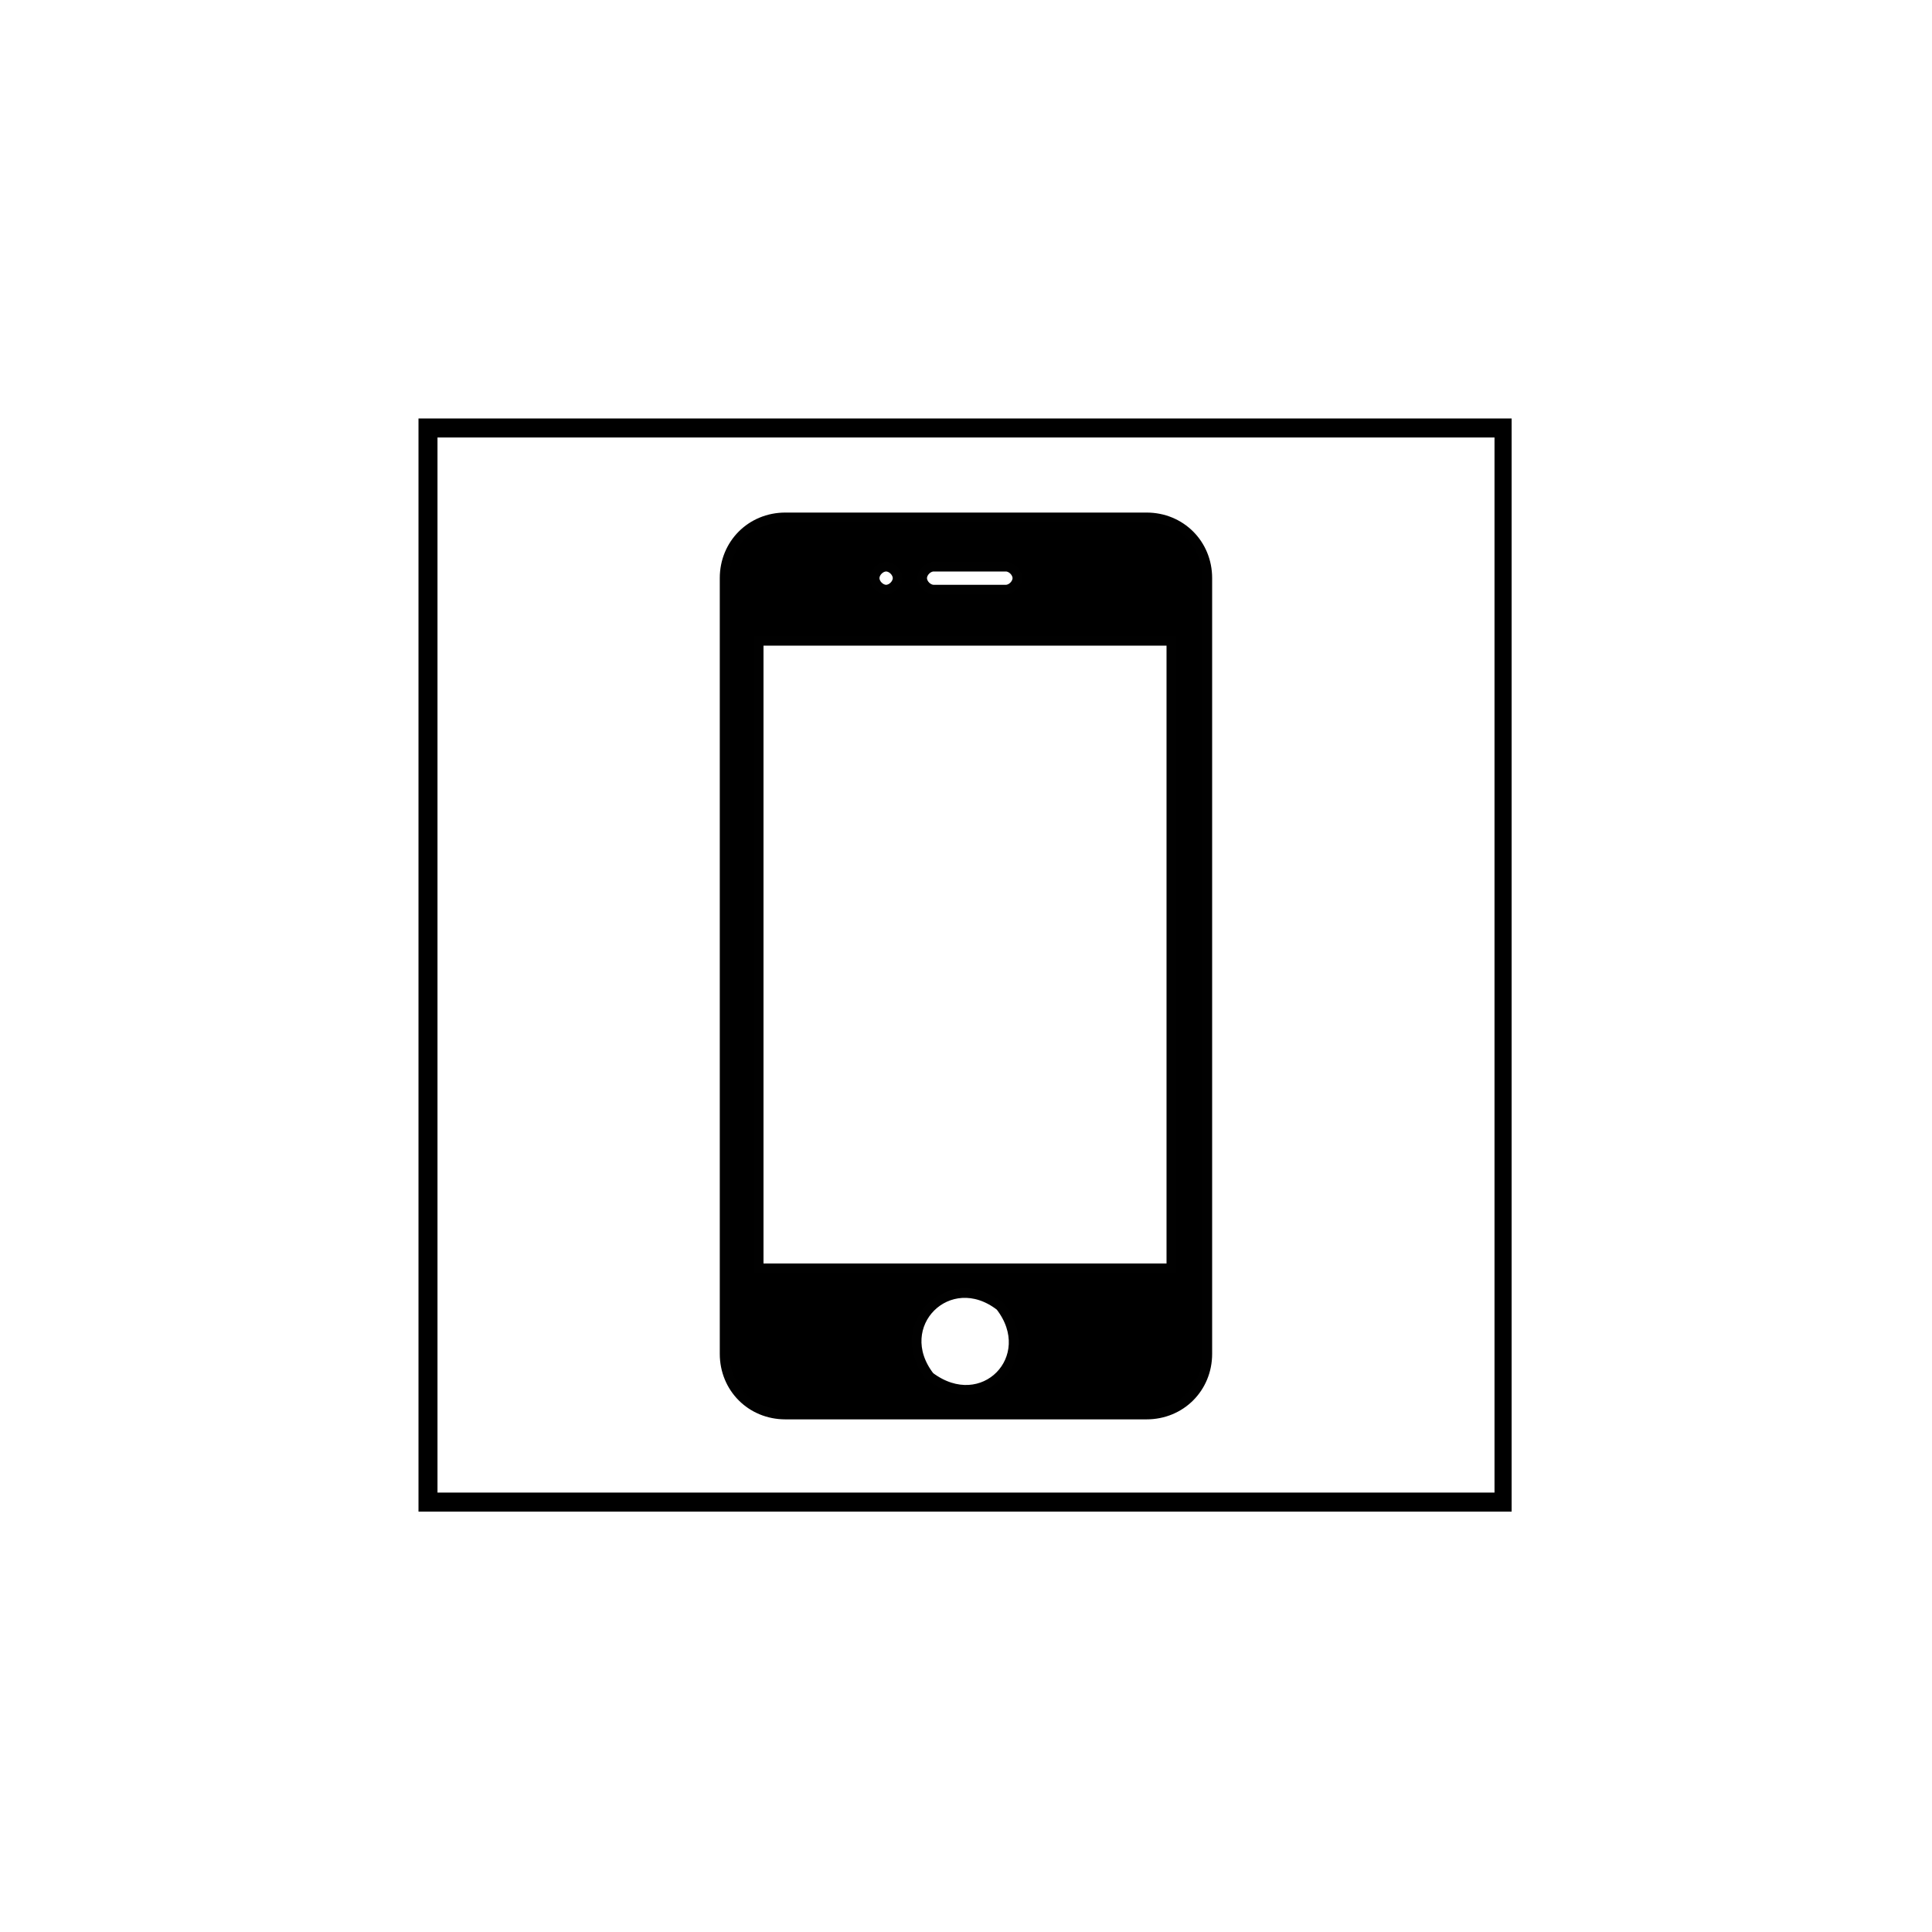
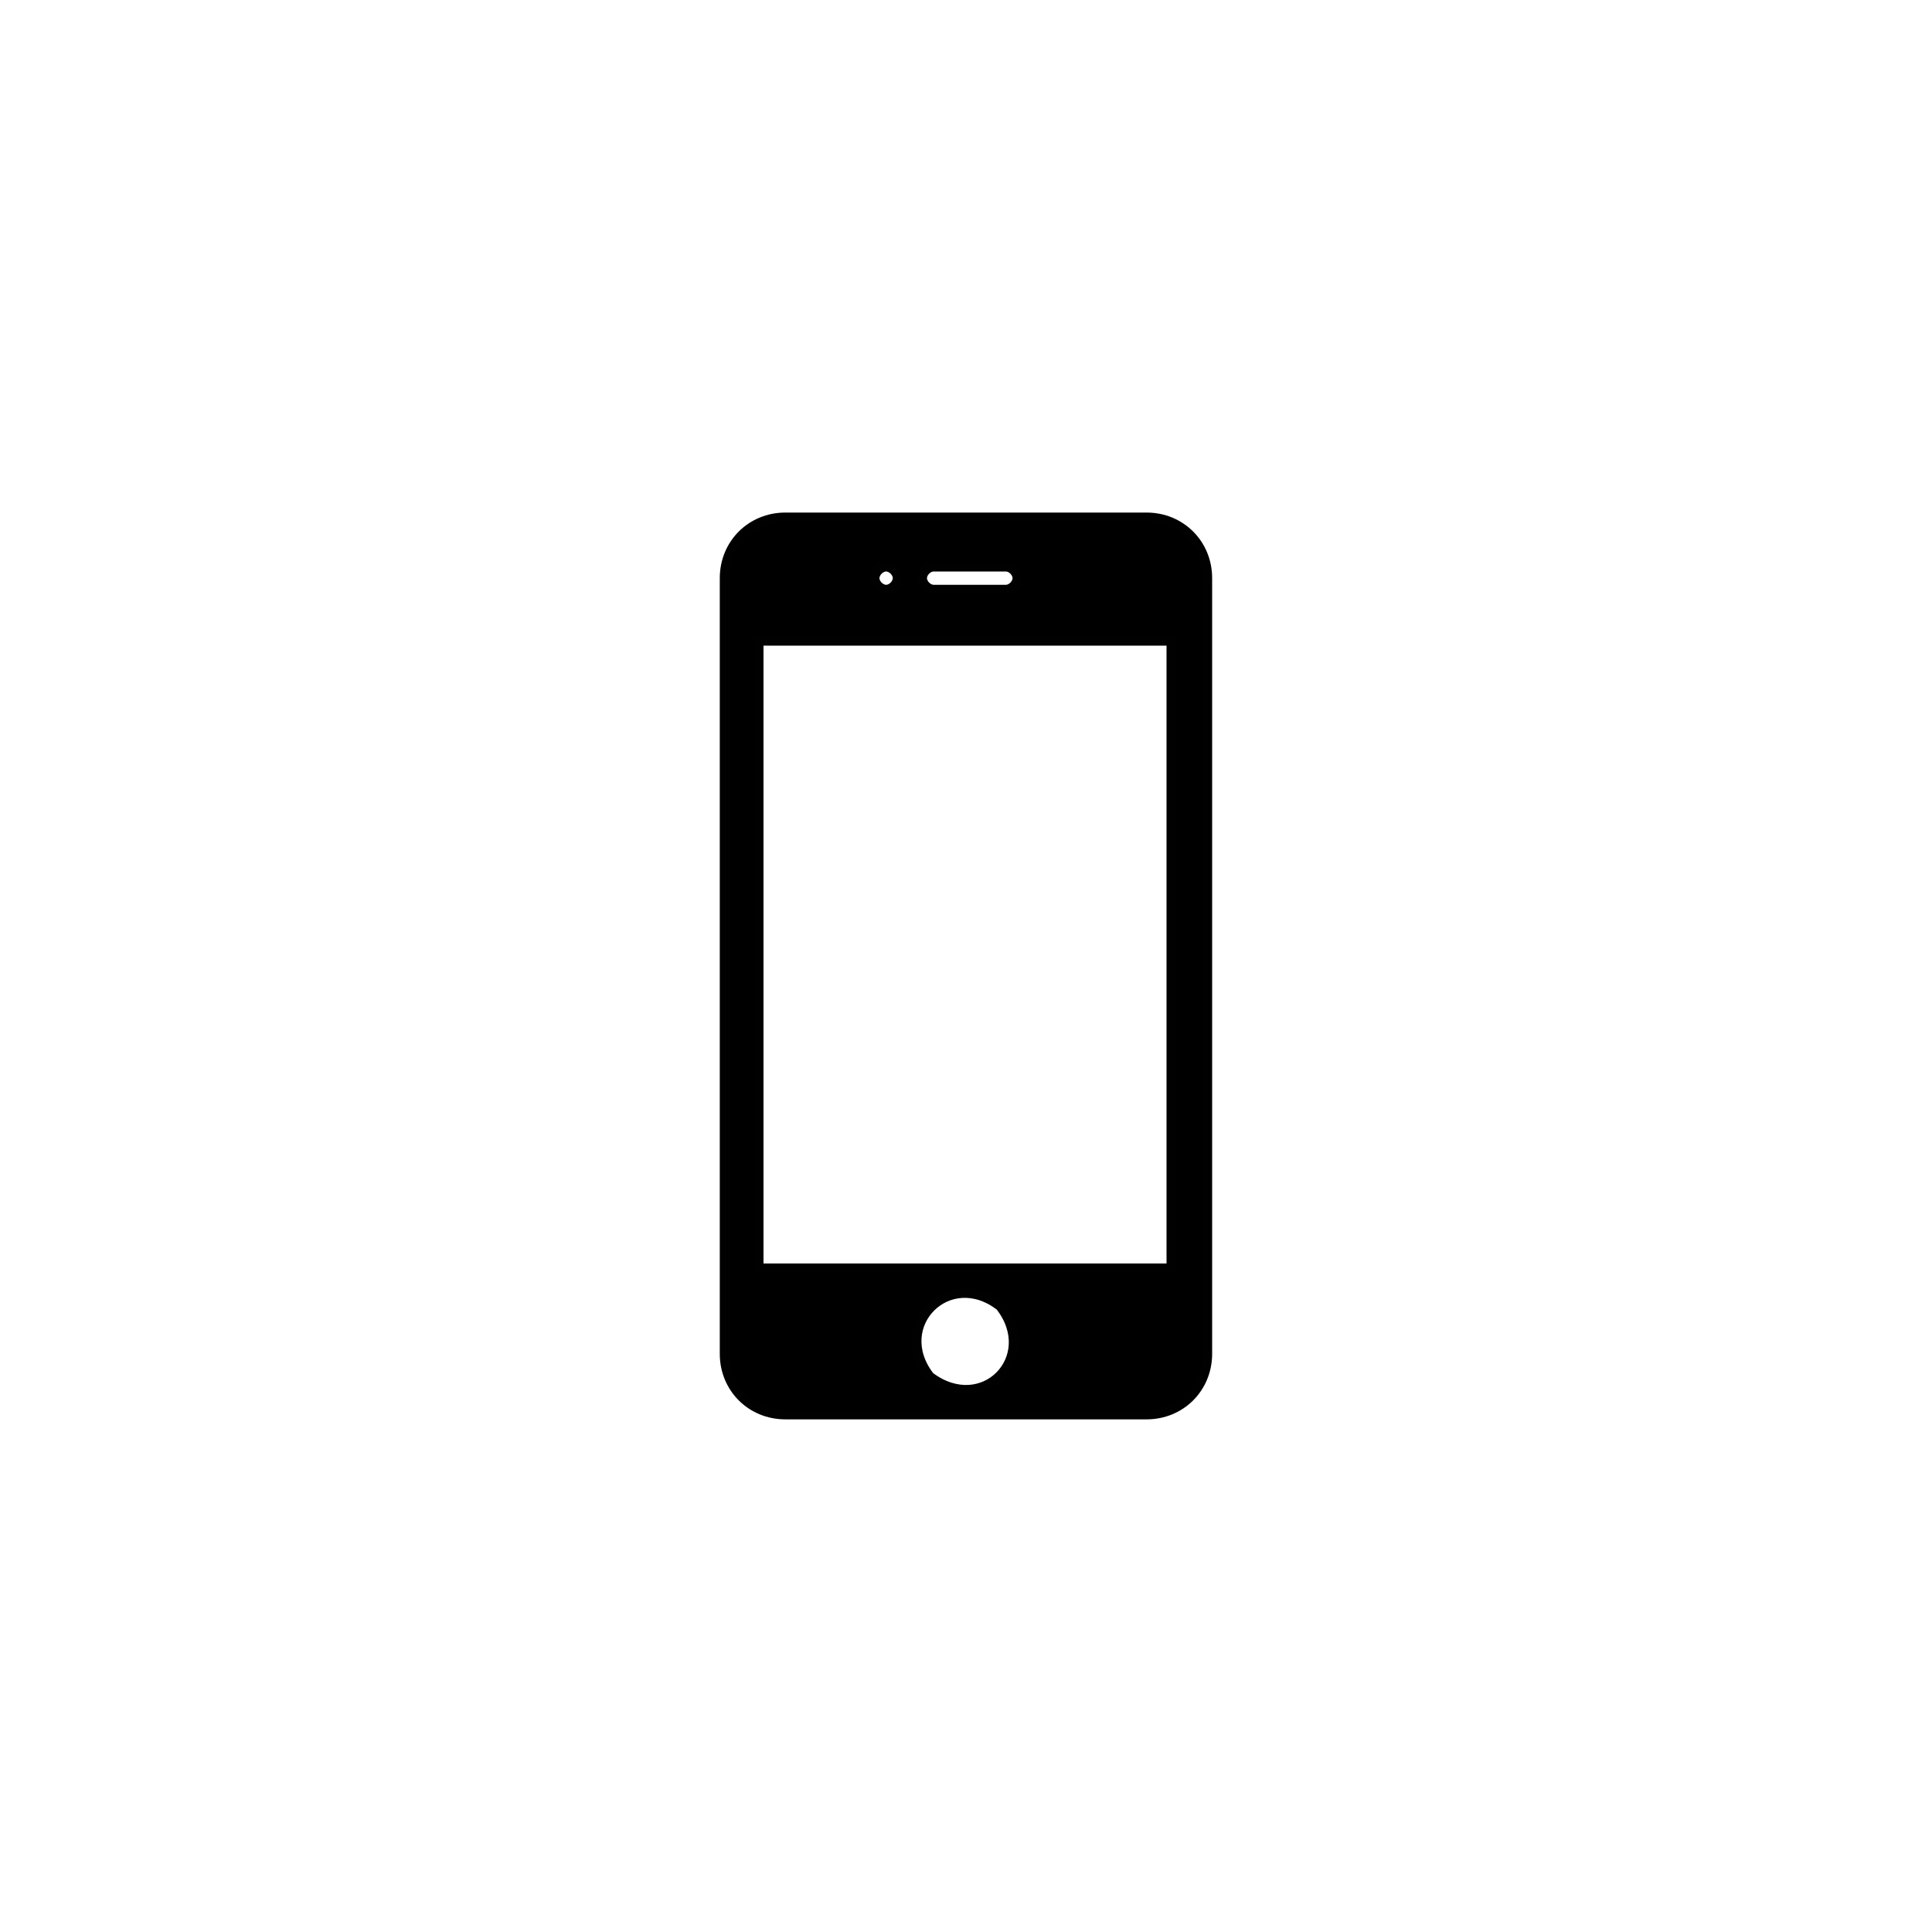
<svg xmlns="http://www.w3.org/2000/svg" width="800px" height="800px" version="1.1" viewBox="144 144 512 512">
  <g>
-     <path d="m540.06 259.94v279.61h-280.12v-279.61h280.12m5.035-5.039h-290.19v289.69h289.69v-289.69z" />
    <path transform="matrix(5.038 0 0 5.038 148.09 148.09)" d="m40.5 73.6h19c1.8 0 3.2-1.4 3.2-3.2v-40.8c0-1.8-1.4-3.2-3.2-3.2h-19c-1.8 0-3.2 1.4-3.2 3.2v40.8c0 1.8 1.399 3.2 3.2 3.2zm7.6-2c-2.1-2.7 1-5.8 3.7-3.7 2.1 2.7-0.9 5.8-3.7 3.7zm0.2-42.6h3.8c0.3 0 0.6 0.3 0.6 0.6 0 0.3-0.3 0.6-0.6 0.6h-3.8c-0.3 0-0.6-0.3-0.6-0.6 0-0.3 0.3-0.6 0.6-0.6zm-2.5 0c0.3 0 0.6 0.3 0.6 0.6 0 0.3-0.3 0.6-0.6 0.6-0.3 0-0.6-0.3-0.6-0.6 0-0.3 0.3-0.6 0.6-0.6zm-6.7 3.9h21.7v33h-21.7z" stroke="#010101" stroke-miterlimit="10" stroke-width=".5" />
  </g>
</svg>